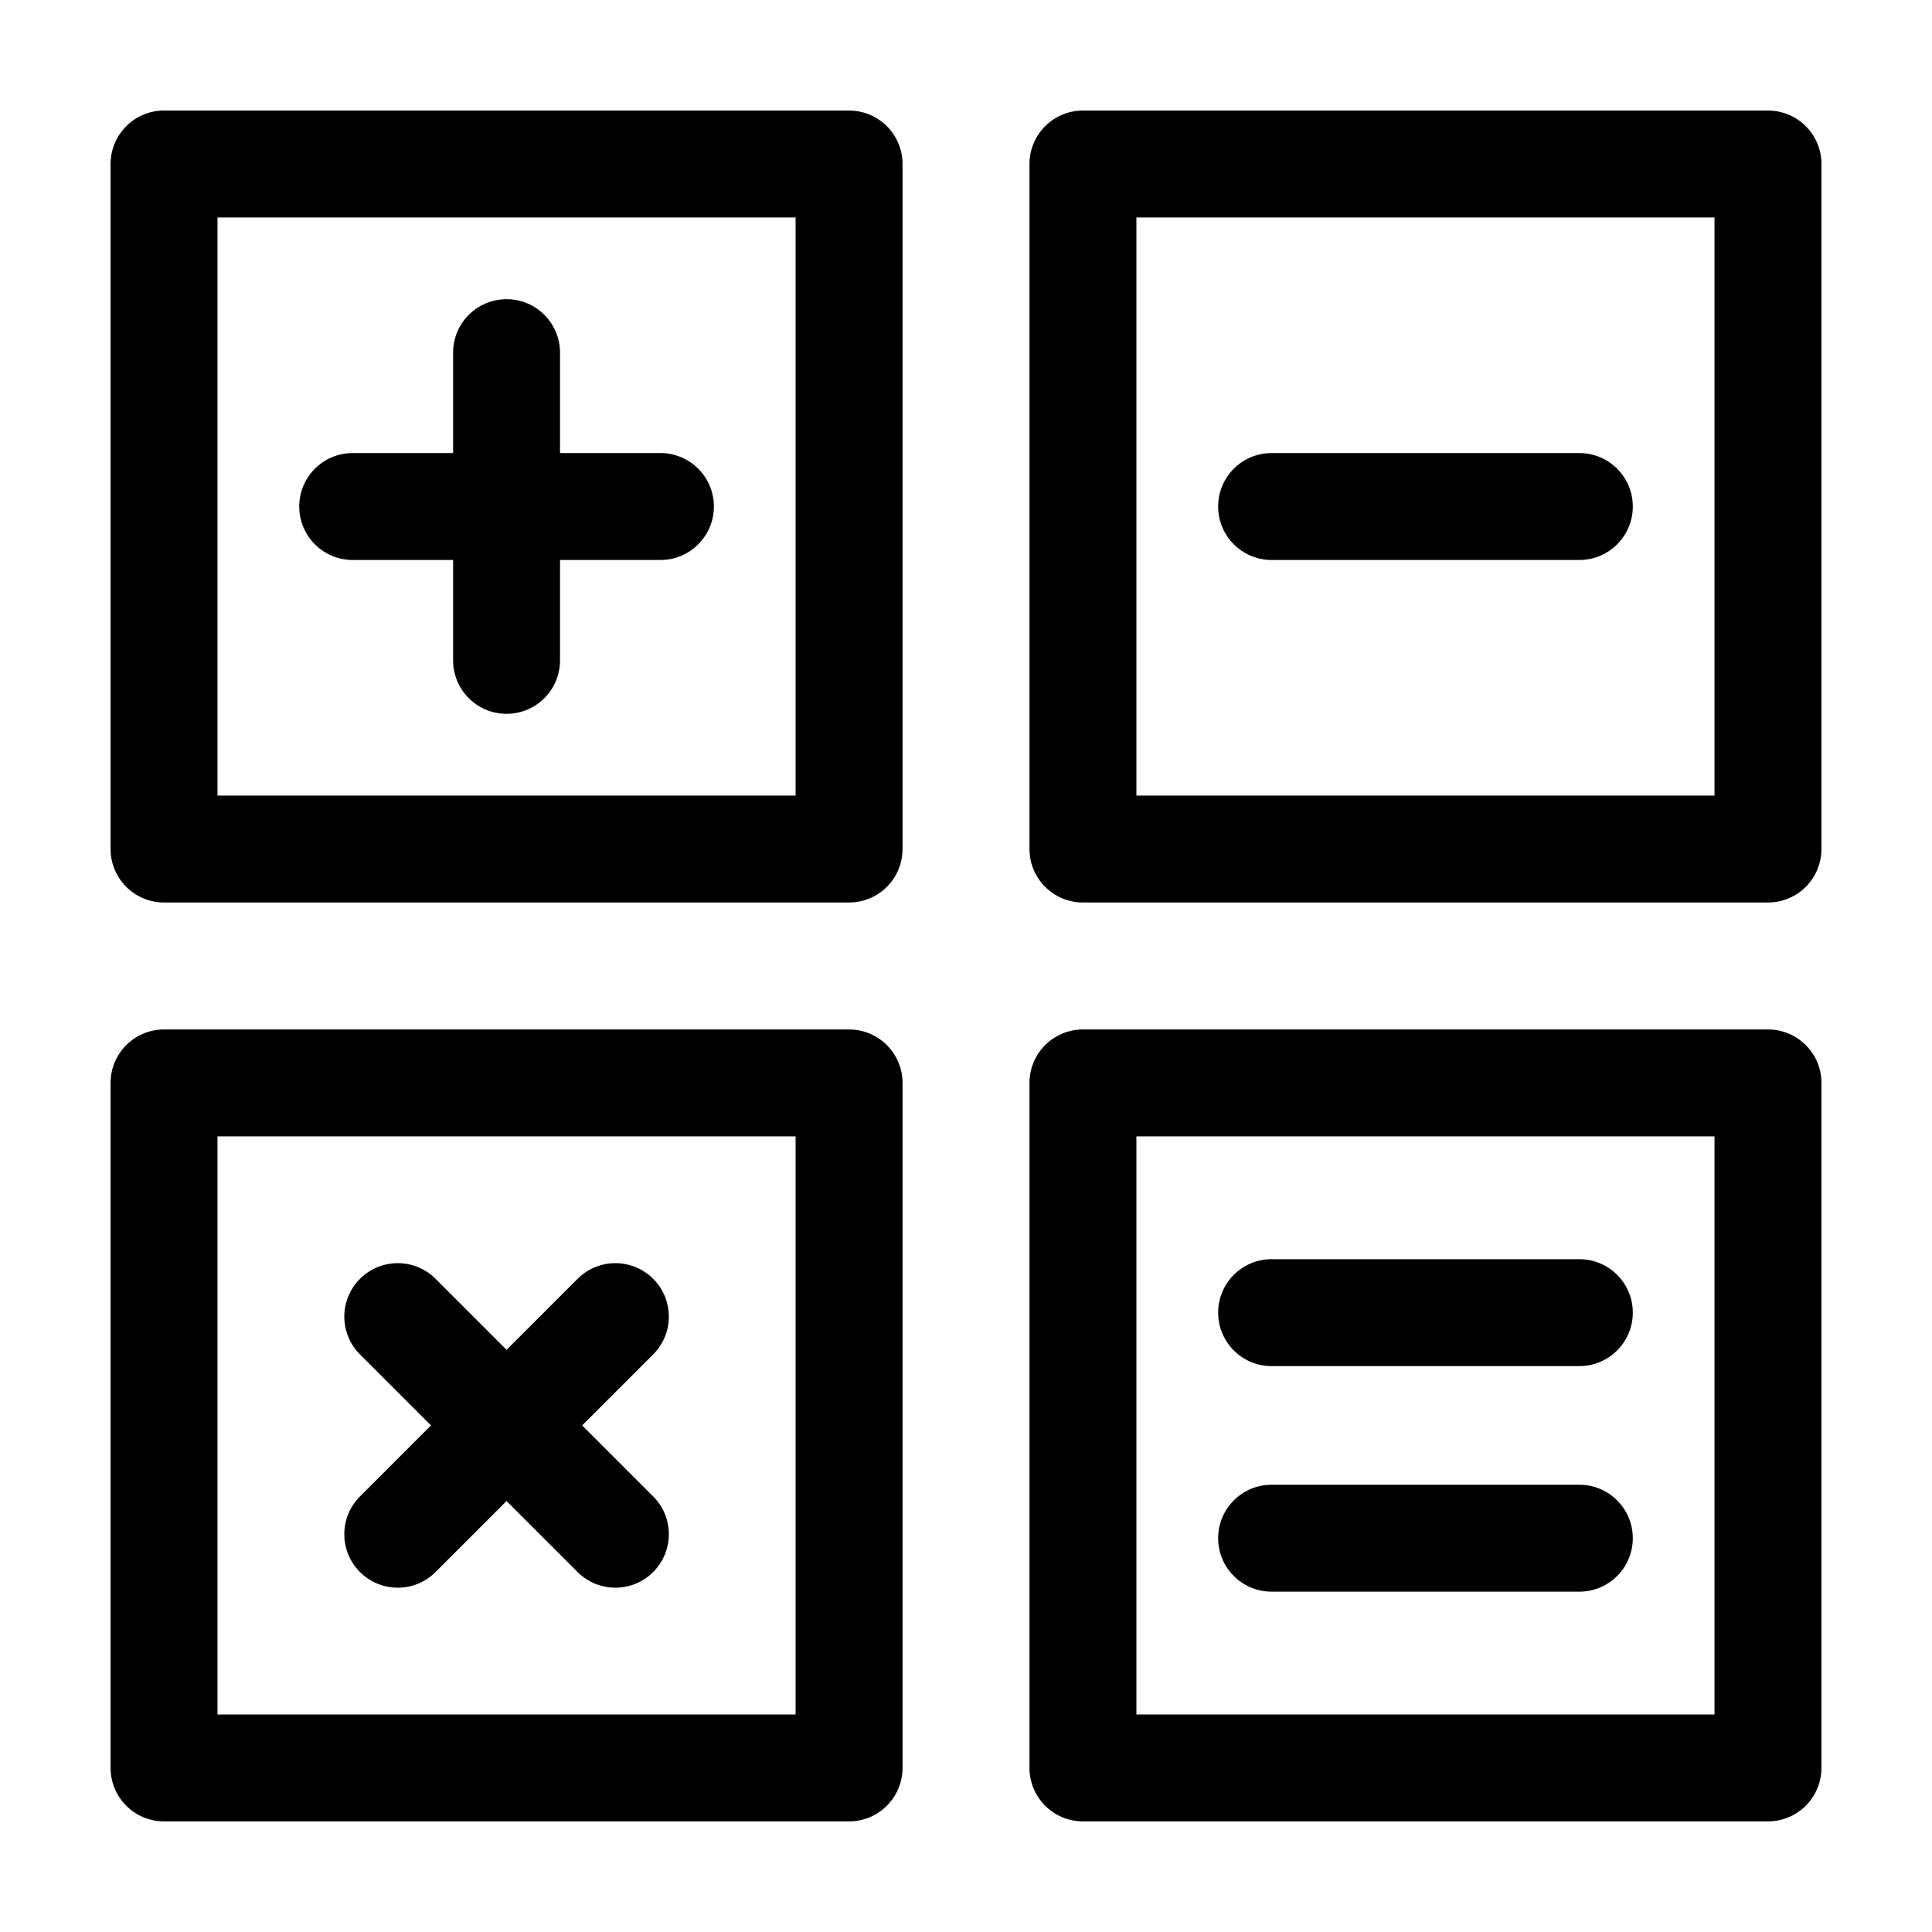
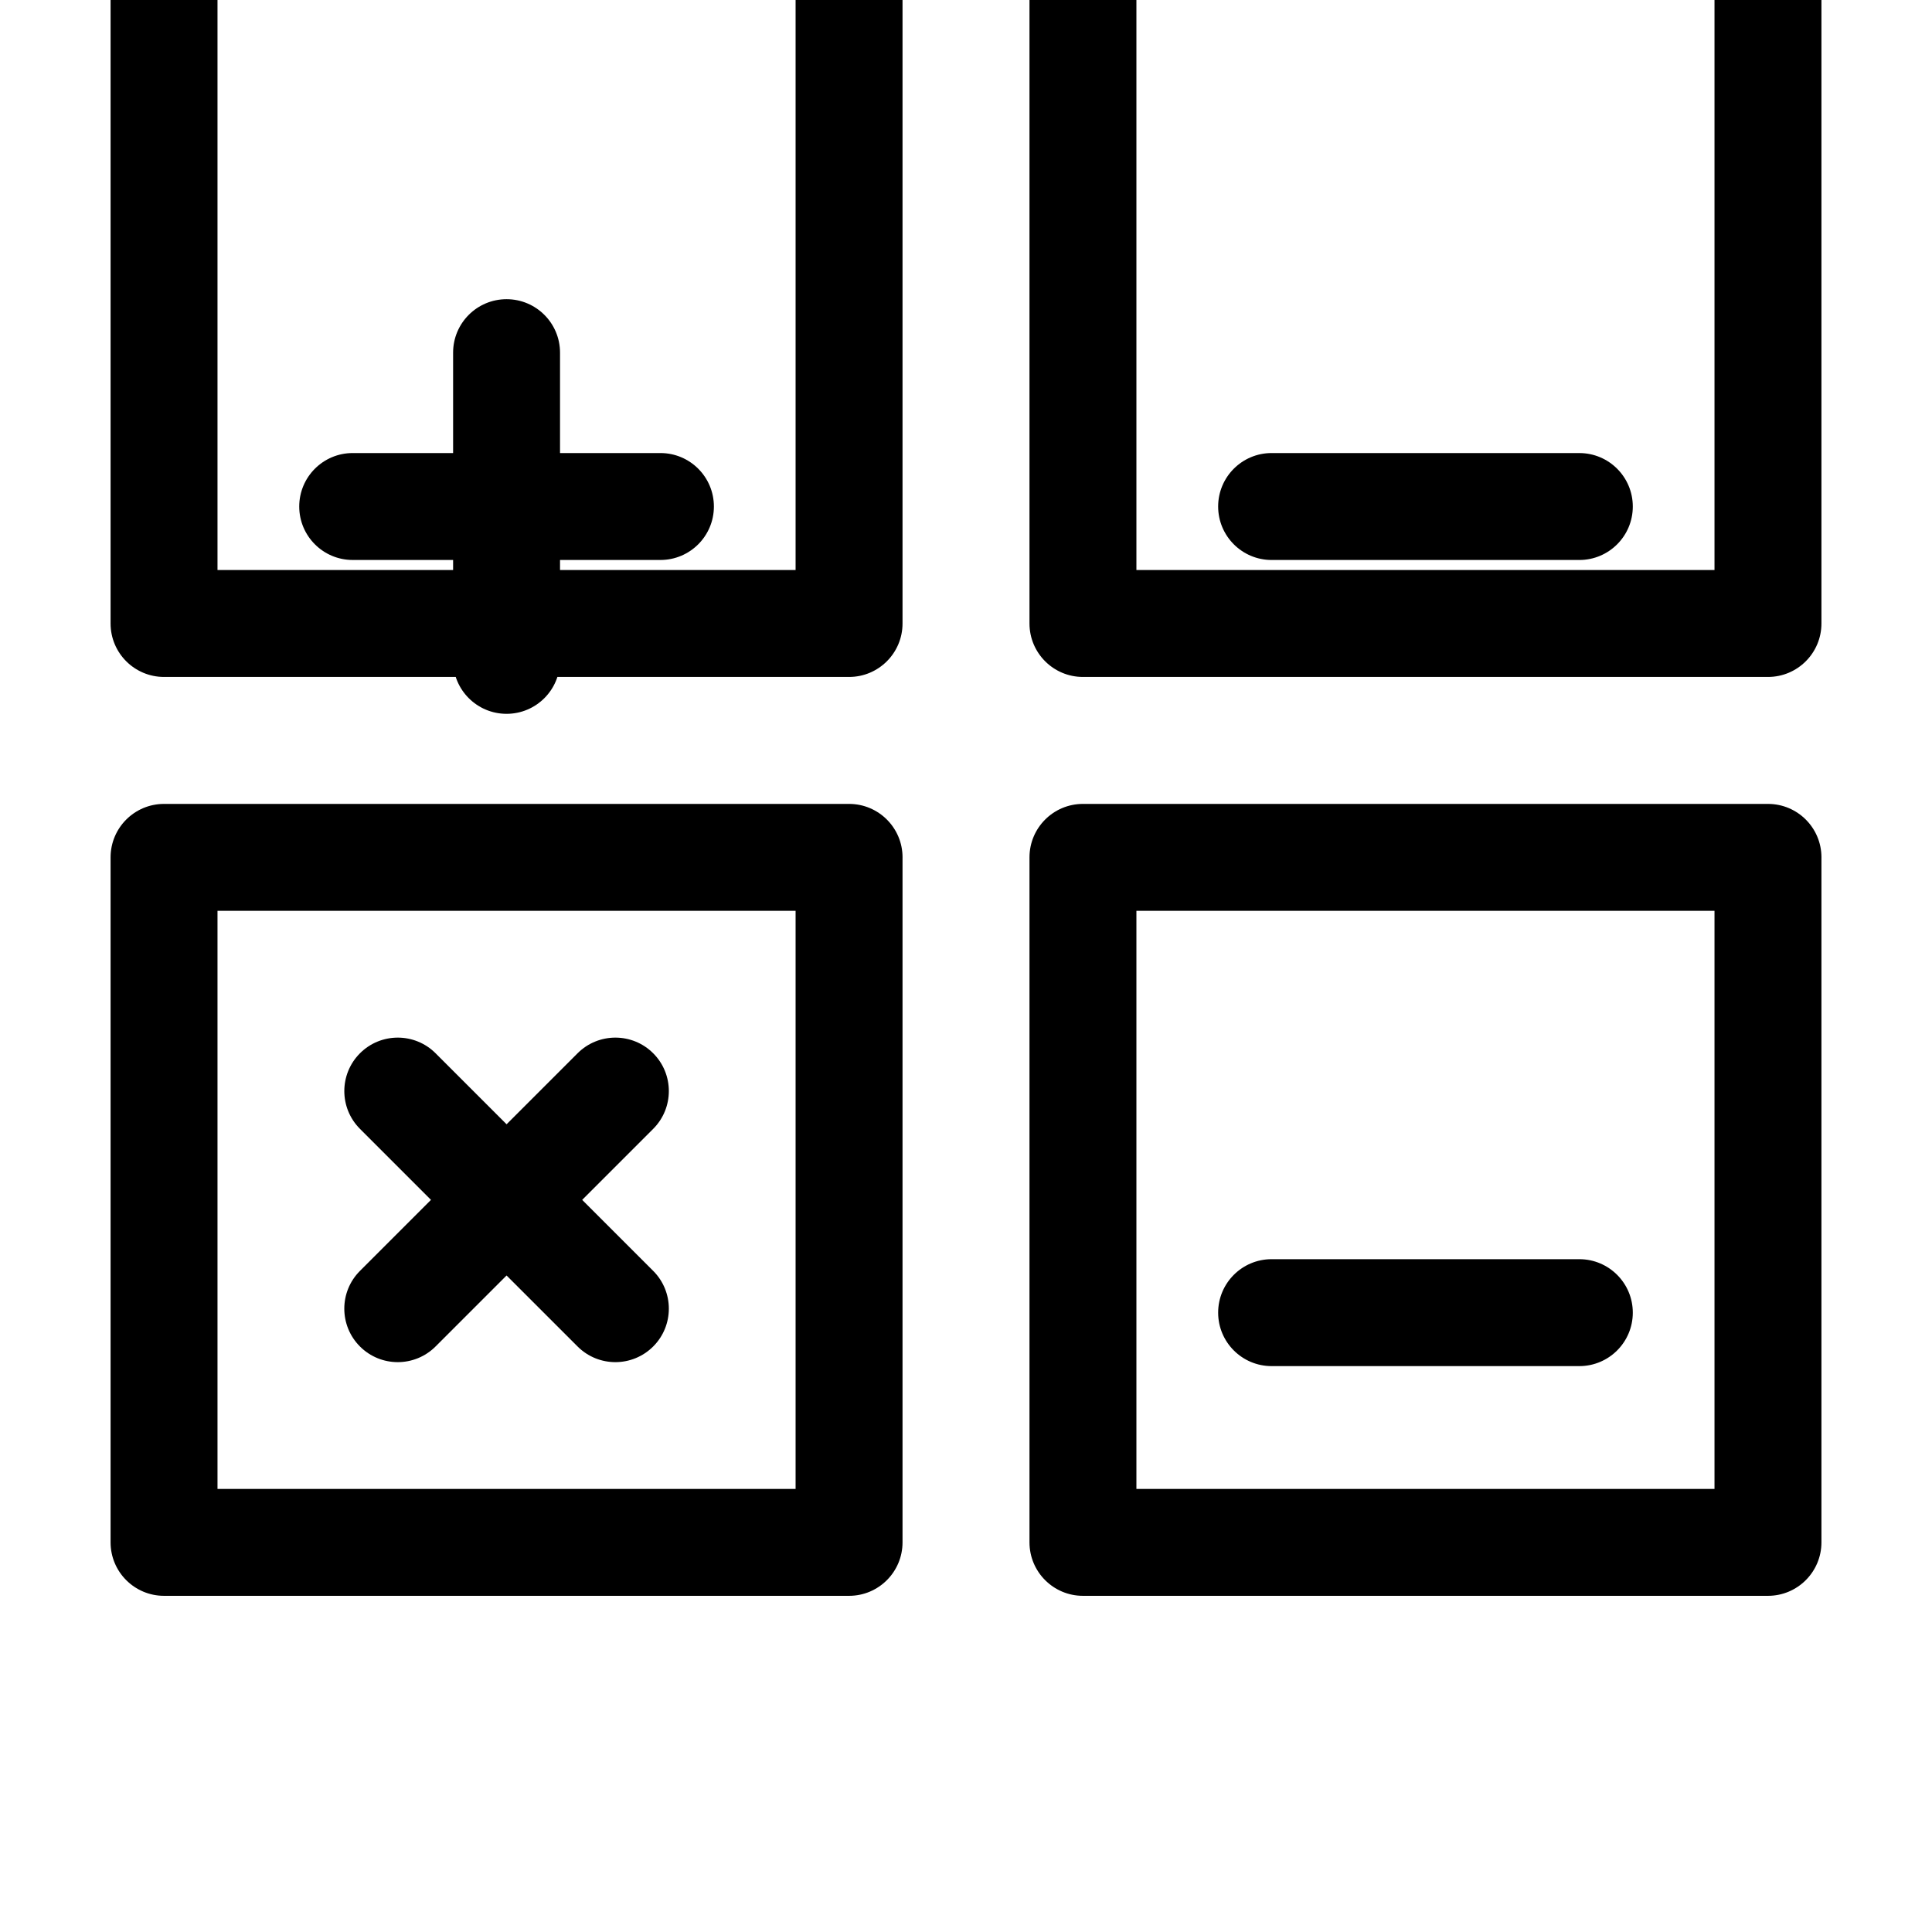
<svg xmlns="http://www.w3.org/2000/svg" fill="#000000" width="800px" height="800px" version="1.1" viewBox="144 144 512 512">
-   <path d="m223.3 278.23c0-7.824 6.344-14.168 14.168-14.168h26.609v-26.605c0-7.824 6.34-14.168 14.168-14.168 7.824 0 14.168 6.344 14.168 14.168v26.605h26.609c7.82 0 14.168 6.344 14.168 14.168s-6.344 14.168-14.168 14.168h-26.609v26.605c0 7.824-6.344 14.168-14.168 14.168-7.824 0-14.168-6.344-14.168-14.168v-26.605h-26.609c-7.824 0.004-14.168-6.344-14.168-14.168zm257.69 14.172h81.551c7.824 0 14.168-6.344 14.168-14.168s-6.344-14.168-14.168-14.168l-81.551-0.004c-7.824 0-14.168 6.344-14.168 14.168s6.344 14.172 14.168 14.172zm0 213.63h81.551c7.824 0 14.168-6.344 14.168-14.168 0-7.824-6.344-14.168-14.168-14.168h-81.551c-7.824 0-14.168 6.344-14.168 14.168 0 7.824 6.344 14.168 14.168 14.168zm0 59.773h81.551c7.824 0 14.168-6.344 14.168-14.168s-6.344-14.168-14.168-14.168h-81.551c-7.824 0-14.168 6.344-14.168 14.168s6.344 14.168 14.168 14.168zm-241.6-5.203c2.766 2.766 6.394 4.152 10.02 4.152s7.254-1.387 10.02-4.152l18.816-18.812 18.816 18.812c2.766 2.766 6.394 4.152 10.02 4.152s7.254-1.387 10.02-4.152c5.531-5.531 5.531-14.504 0-20.035l-18.816-18.816 18.816-18.816c5.531-5.531 5.531-14.504 0-20.035s-14.504-5.531-20.035 0l-18.816 18.816-18.816-18.816c-5.531-5.531-14.504-5.531-20.035 0-5.535 5.531-5.535 14.504 0 20.035l18.816 18.816-18.816 18.816c-5.539 5.527-5.539 14.504-0.008 20.035zm143.79-373.14v181.54c0 7.824-6.344 14.168-14.168 14.168h-181.54c-7.824 0-14.168-6.344-14.168-14.168v-181.54c0-7.824 6.344-14.168 14.168-14.168h181.54c7.824 0 14.172 6.344 14.172 14.168zm-28.34 14.172h-153.2v153.2h153.2zm271.86-14.172v181.54c0 7.824-6.344 14.168-14.168 14.168h-181.54c-7.824 0-14.168-6.344-14.168-14.168v-181.54c0-7.824 6.344-14.168 14.168-14.168h181.54c7.824 0 14.172 6.344 14.172 14.168zm-28.34 14.172h-153.2v153.2h153.2zm28.34 229.35v181.53c0 7.824-6.344 14.168-14.168 14.168h-181.54c-7.824 0-14.168-6.344-14.168-14.168v-181.53c0-7.824 6.344-14.168 14.168-14.168h181.54c7.824 0 14.172 6.34 14.172 14.168zm-28.34 14.168h-153.2v153.2h153.2zm-215.18-14.168v181.53c0 7.824-6.344 14.168-14.168 14.168h-181.54c-7.824 0-14.168-6.344-14.168-14.168v-181.53c0-7.824 6.344-14.168 14.168-14.168h181.54c7.824 0 14.172 6.34 14.172 14.168zm-28.34 14.168h-153.2v153.2h153.2z" />
+   <path d="m223.3 278.23c0-7.824 6.344-14.168 14.168-14.168h26.609v-26.605c0-7.824 6.34-14.168 14.168-14.168 7.824 0 14.168 6.344 14.168 14.168v26.605h26.609c7.82 0 14.168 6.344 14.168 14.168s-6.344 14.168-14.168 14.168h-26.609v26.605c0 7.824-6.344 14.168-14.168 14.168-7.824 0-14.168-6.344-14.168-14.168v-26.605h-26.609c-7.824 0.004-14.168-6.344-14.168-14.168zm257.69 14.172h81.551c7.824 0 14.168-6.344 14.168-14.168s-6.344-14.168-14.168-14.168l-81.551-0.004c-7.824 0-14.168 6.344-14.168 14.168s6.344 14.172 14.168 14.172zm0 213.63h81.551c7.824 0 14.168-6.344 14.168-14.168 0-7.824-6.344-14.168-14.168-14.168h-81.551c-7.824 0-14.168 6.344-14.168 14.168 0 7.824 6.344 14.168 14.168 14.168zh81.551c7.824 0 14.168-6.344 14.168-14.168s-6.344-14.168-14.168-14.168h-81.551c-7.824 0-14.168 6.344-14.168 14.168s6.344 14.168 14.168 14.168zm-241.6-5.203c2.766 2.766 6.394 4.152 10.02 4.152s7.254-1.387 10.02-4.152l18.816-18.812 18.816 18.812c2.766 2.766 6.394 4.152 10.02 4.152s7.254-1.387 10.02-4.152c5.531-5.531 5.531-14.504 0-20.035l-18.816-18.816 18.816-18.816c5.531-5.531 5.531-14.504 0-20.035s-14.504-5.531-20.035 0l-18.816 18.816-18.816-18.816c-5.531-5.531-14.504-5.531-20.035 0-5.535 5.531-5.535 14.504 0 20.035l18.816 18.816-18.816 18.816c-5.539 5.527-5.539 14.504-0.008 20.035zm143.79-373.14v181.54c0 7.824-6.344 14.168-14.168 14.168h-181.54c-7.824 0-14.168-6.344-14.168-14.168v-181.54c0-7.824 6.344-14.168 14.168-14.168h181.54c7.824 0 14.172 6.344 14.172 14.168zm-28.34 14.172h-153.2v153.2h153.2zm271.86-14.172v181.54c0 7.824-6.344 14.168-14.168 14.168h-181.54c-7.824 0-14.168-6.344-14.168-14.168v-181.54c0-7.824 6.344-14.168 14.168-14.168h181.54c7.824 0 14.172 6.344 14.172 14.168zm-28.34 14.172h-153.2v153.2h153.2zm28.34 229.35v181.53c0 7.824-6.344 14.168-14.168 14.168h-181.54c-7.824 0-14.168-6.344-14.168-14.168v-181.53c0-7.824 6.344-14.168 14.168-14.168h181.54c7.824 0 14.172 6.34 14.172 14.168zm-28.34 14.168h-153.2v153.2h153.2zm-215.18-14.168v181.53c0 7.824-6.344 14.168-14.168 14.168h-181.54c-7.824 0-14.168-6.344-14.168-14.168v-181.53c0-7.824 6.344-14.168 14.168-14.168h181.54c7.824 0 14.172 6.34 14.172 14.168zm-28.34 14.168h-153.2v153.2h153.2z" />
</svg>